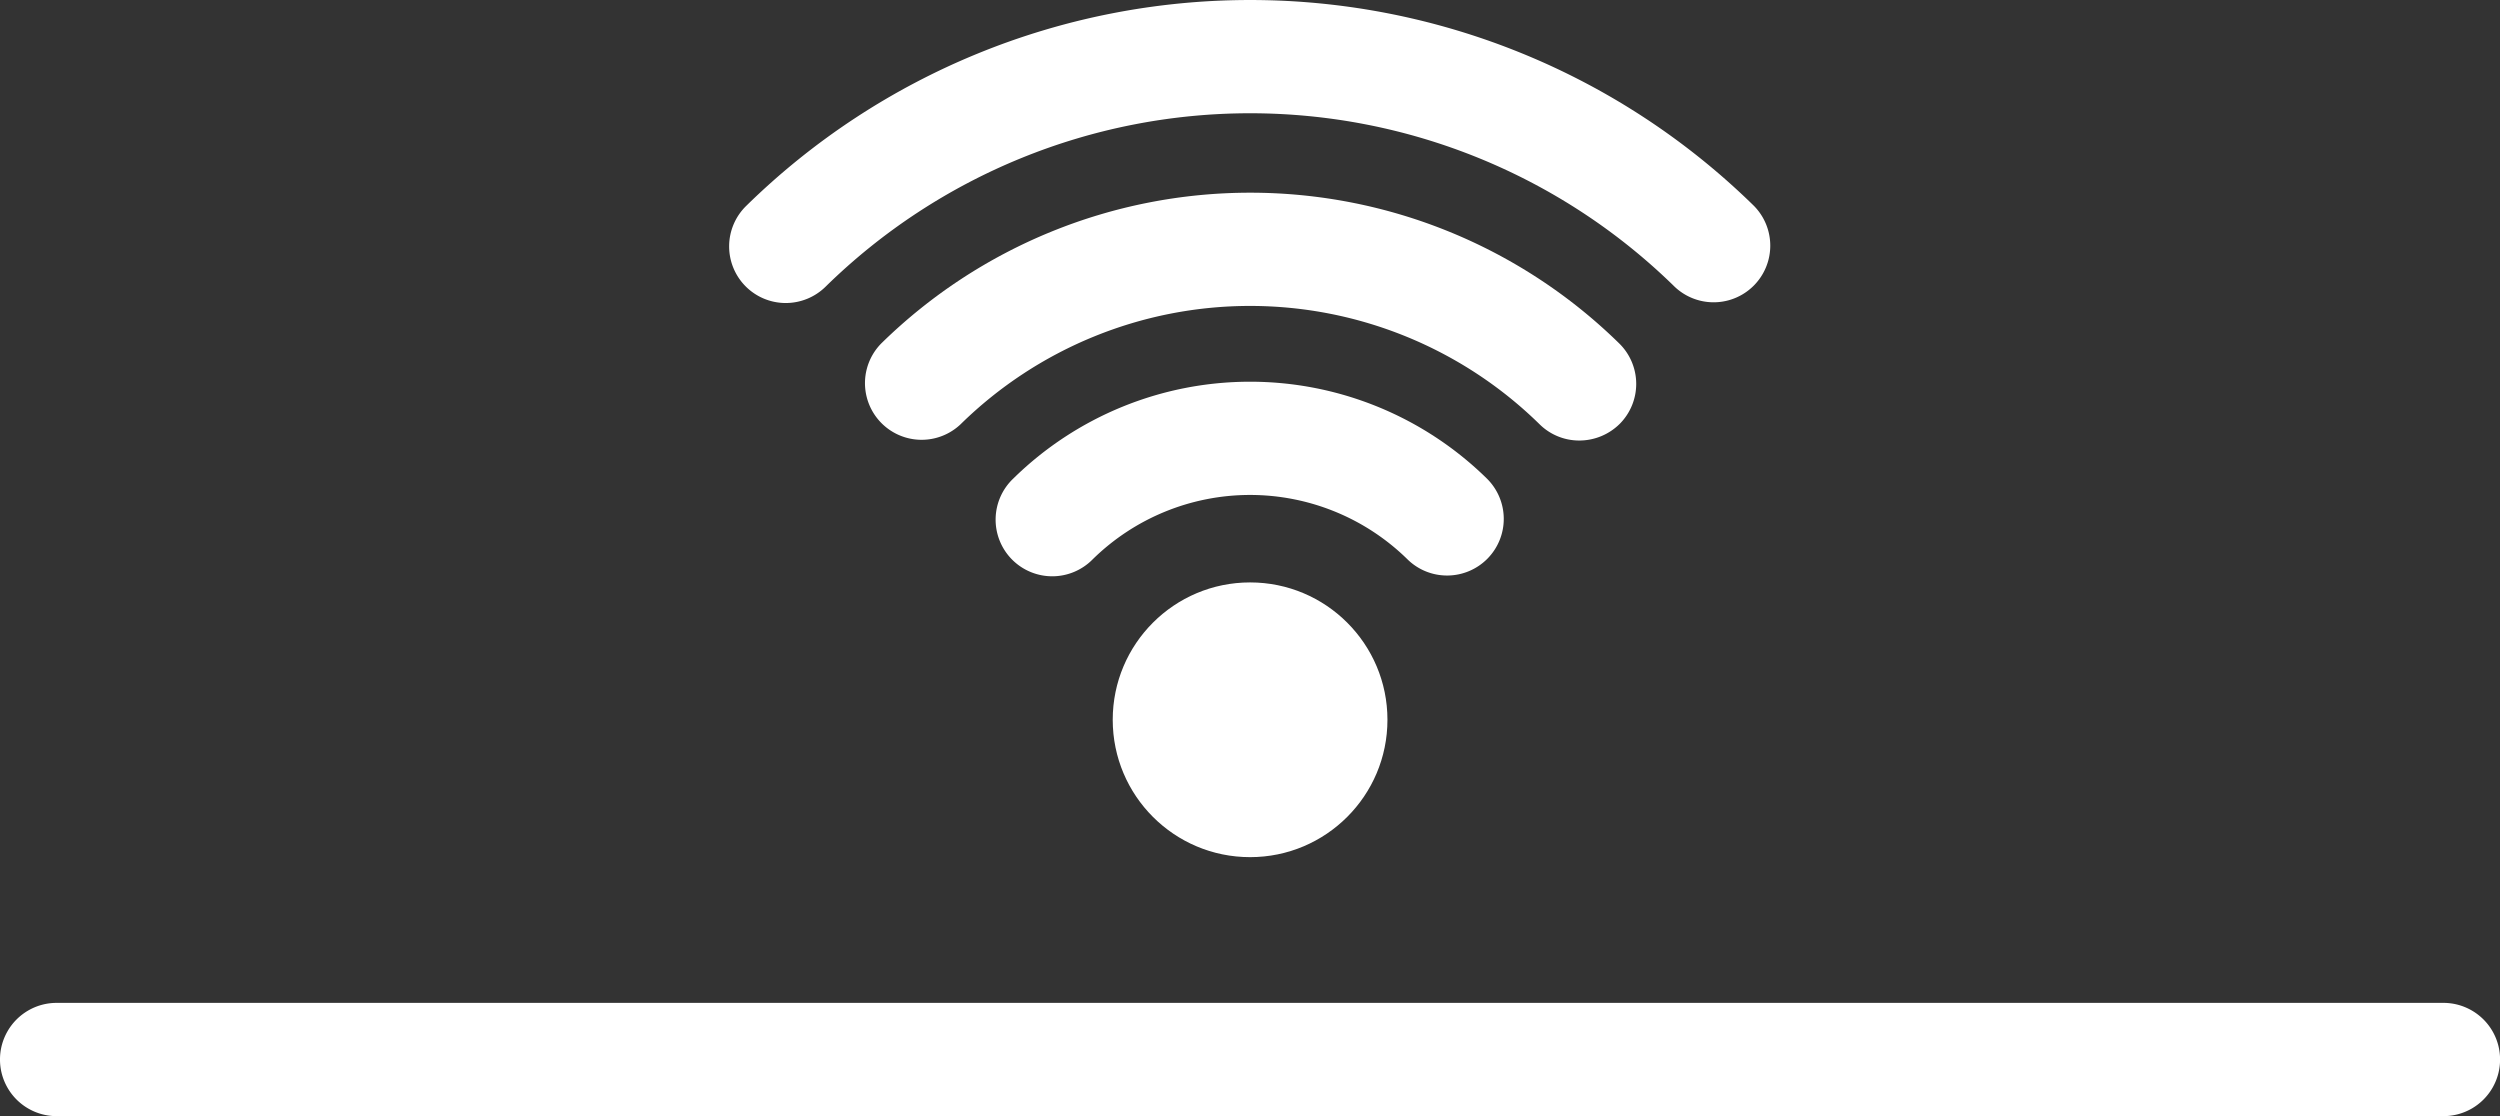
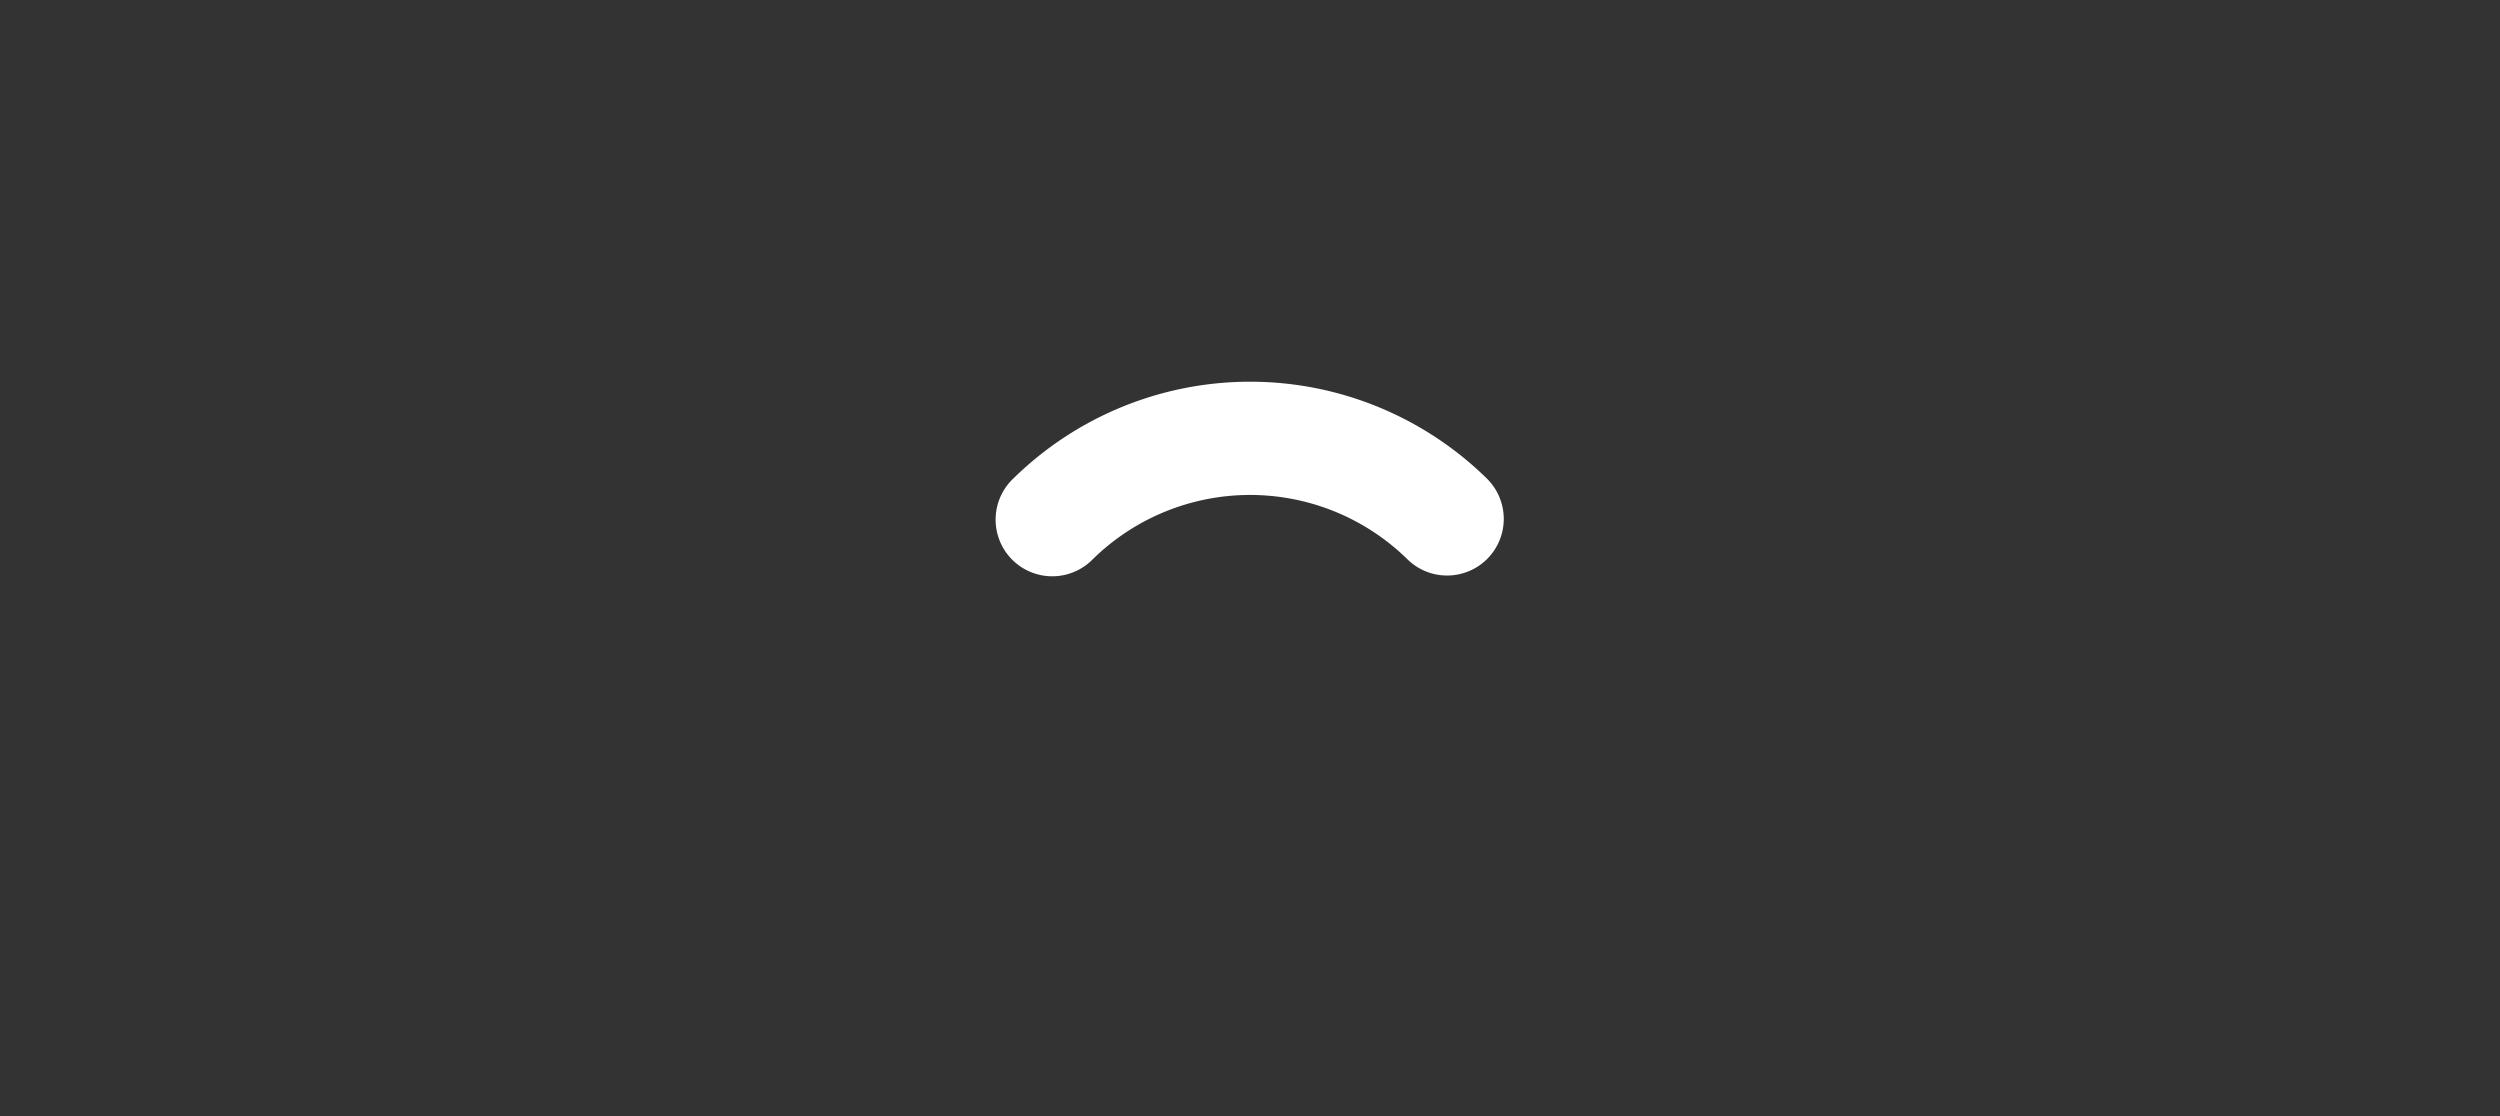
<svg xmlns="http://www.w3.org/2000/svg" id="Groupe_319" data-name="Groupe 319" viewBox="0 0 103.285 46.111">
  <rect x="0" y="0" width="103.285" height="46.111" fill="#333333" stroke="none" />
  <defs>
    <style>
      .cls-1 {
        fill: #fff;
      }
    </style>
  </defs>
  <g id="Groupe_317" data-name="Groupe 317" transform="translate(30.125 0)">
    <g id="Groupe_313" data-name="Groupe 313" transform="translate(15.846 24.062)">
-       <circle id="Ellipse_10" data-name="Ellipse 10" class="cls-1" cx="5.675" cy="5.675" r="5.675" />
-     </g>
+       </g>
    <g id="Groupe_314" data-name="Groupe 314" transform="translate(11.042 15.767)">
      <path id="Tracé_75" data-name="Tracé 75" class="cls-1" d="M675.411,300.1a2.328,2.328,0,0,1-1.638-.668,9.279,9.279,0,0,0-13.007,0,2.34,2.34,0,1,1-3.275-3.342,13.96,13.96,0,0,1,19.557,0,2.339,2.339,0,0,1-1.638,4.01Z" transform="translate(-656.791 -292.09)" />
    </g>
    <g id="Groupe_315" data-name="Groupe 315" transform="translate(5.581 7.96)">
-       <path id="Tracé_76" data-name="Tracé 76" class="cls-1" d="M678.163,290.65a2.328,2.328,0,0,1-1.638-.668,17.074,17.074,0,0,0-23.928,0,2.34,2.34,0,0,1-3.275-3.342,21.771,21.771,0,0,1,30.491,0,2.342,2.342,0,0,1,.033,3.308A2.374,2.374,0,0,1,678.163,290.65Z" transform="translate(-648.621 -280.41)" />
-     </g>
+       </g>
    <g id="Groupe_316" data-name="Groupe 316">
-       <path id="Tracé_77" data-name="Tracé 77" class="cls-1" d="M642.61,281.019a2.339,2.339,0,0,1-1.638-4.01,29.727,29.727,0,0,1,41.64,0,2.34,2.34,0,0,1-3.275,3.342,25.047,25.047,0,0,0-35.09,0A2.346,2.346,0,0,1,642.61,281.019Z" transform="translate(-640.271 -268.5)" />
-     </g>
+       </g>
  </g>
  <g id="Groupe_318" data-name="Groupe 318" transform="translate(0 41.433)">
-     <path id="Tracé_78" data-name="Tracé 78" class="cls-1" d="M696.152,335.169H597.539a2.339,2.339,0,0,1,0-4.679h98.606a2.339,2.339,0,0,1,.007,4.679Z" transform="translate(-595.2 -330.49)" />
-   </g>
+     </g>
</svg>